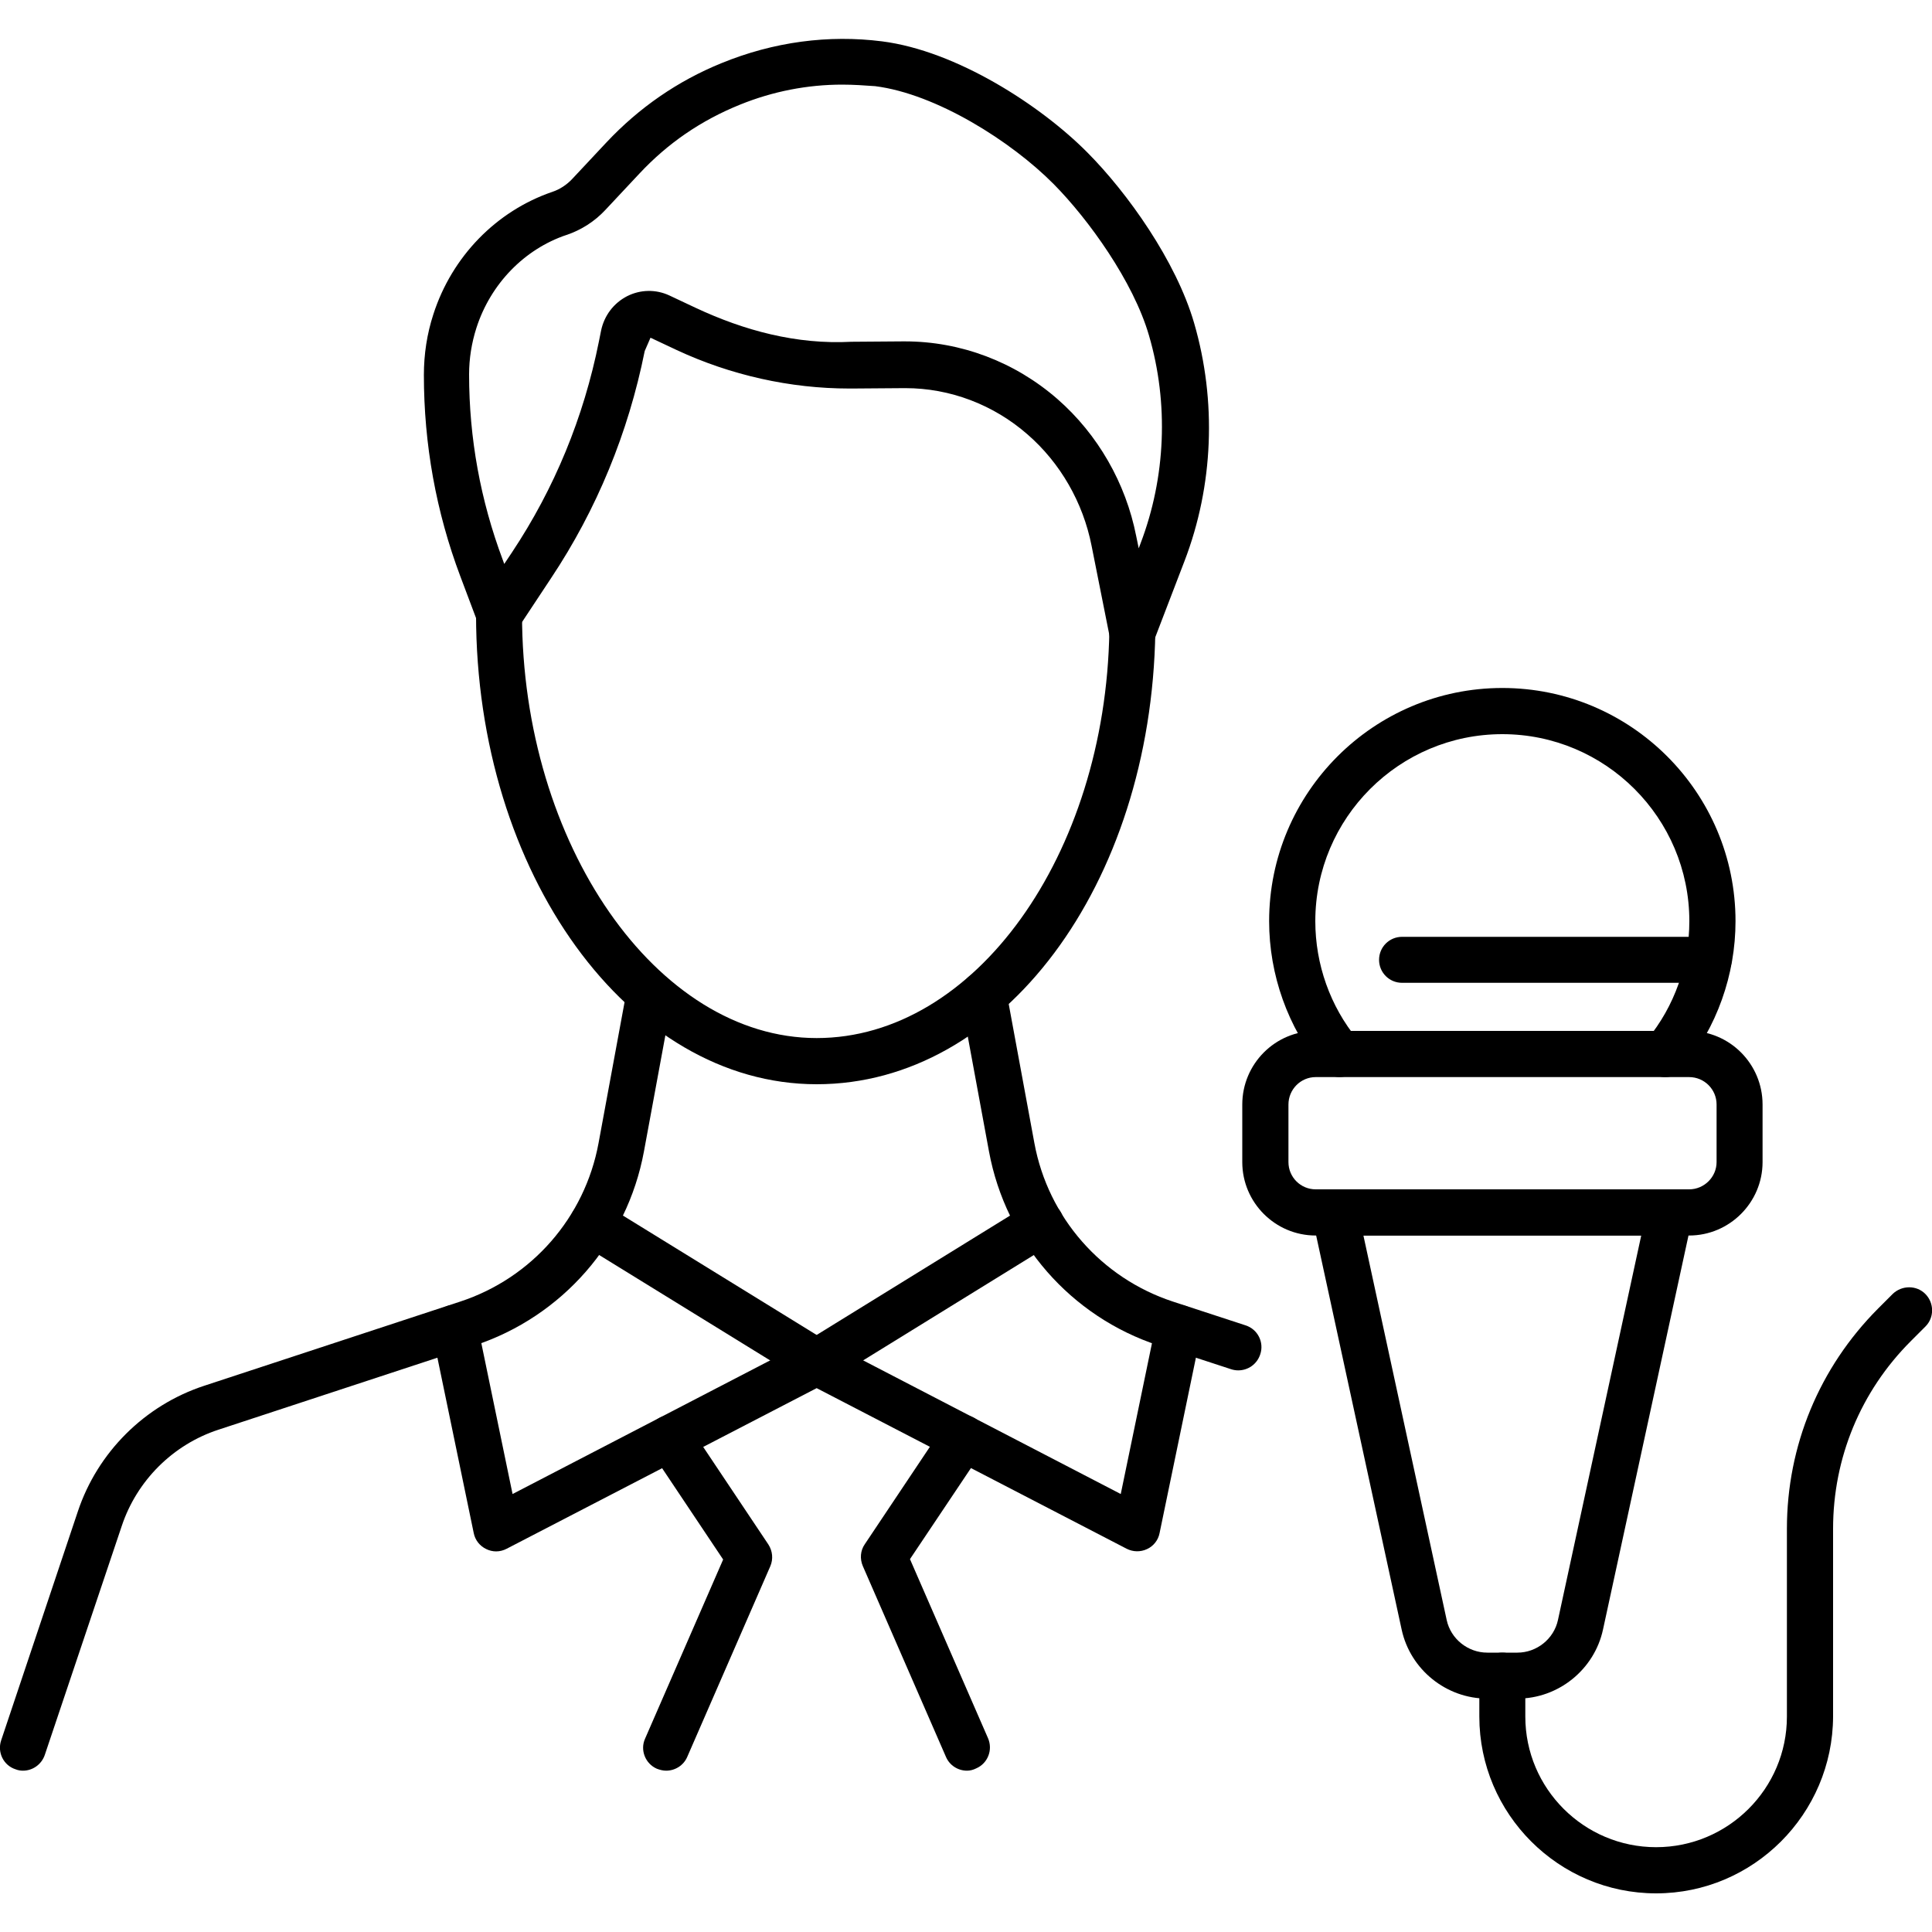
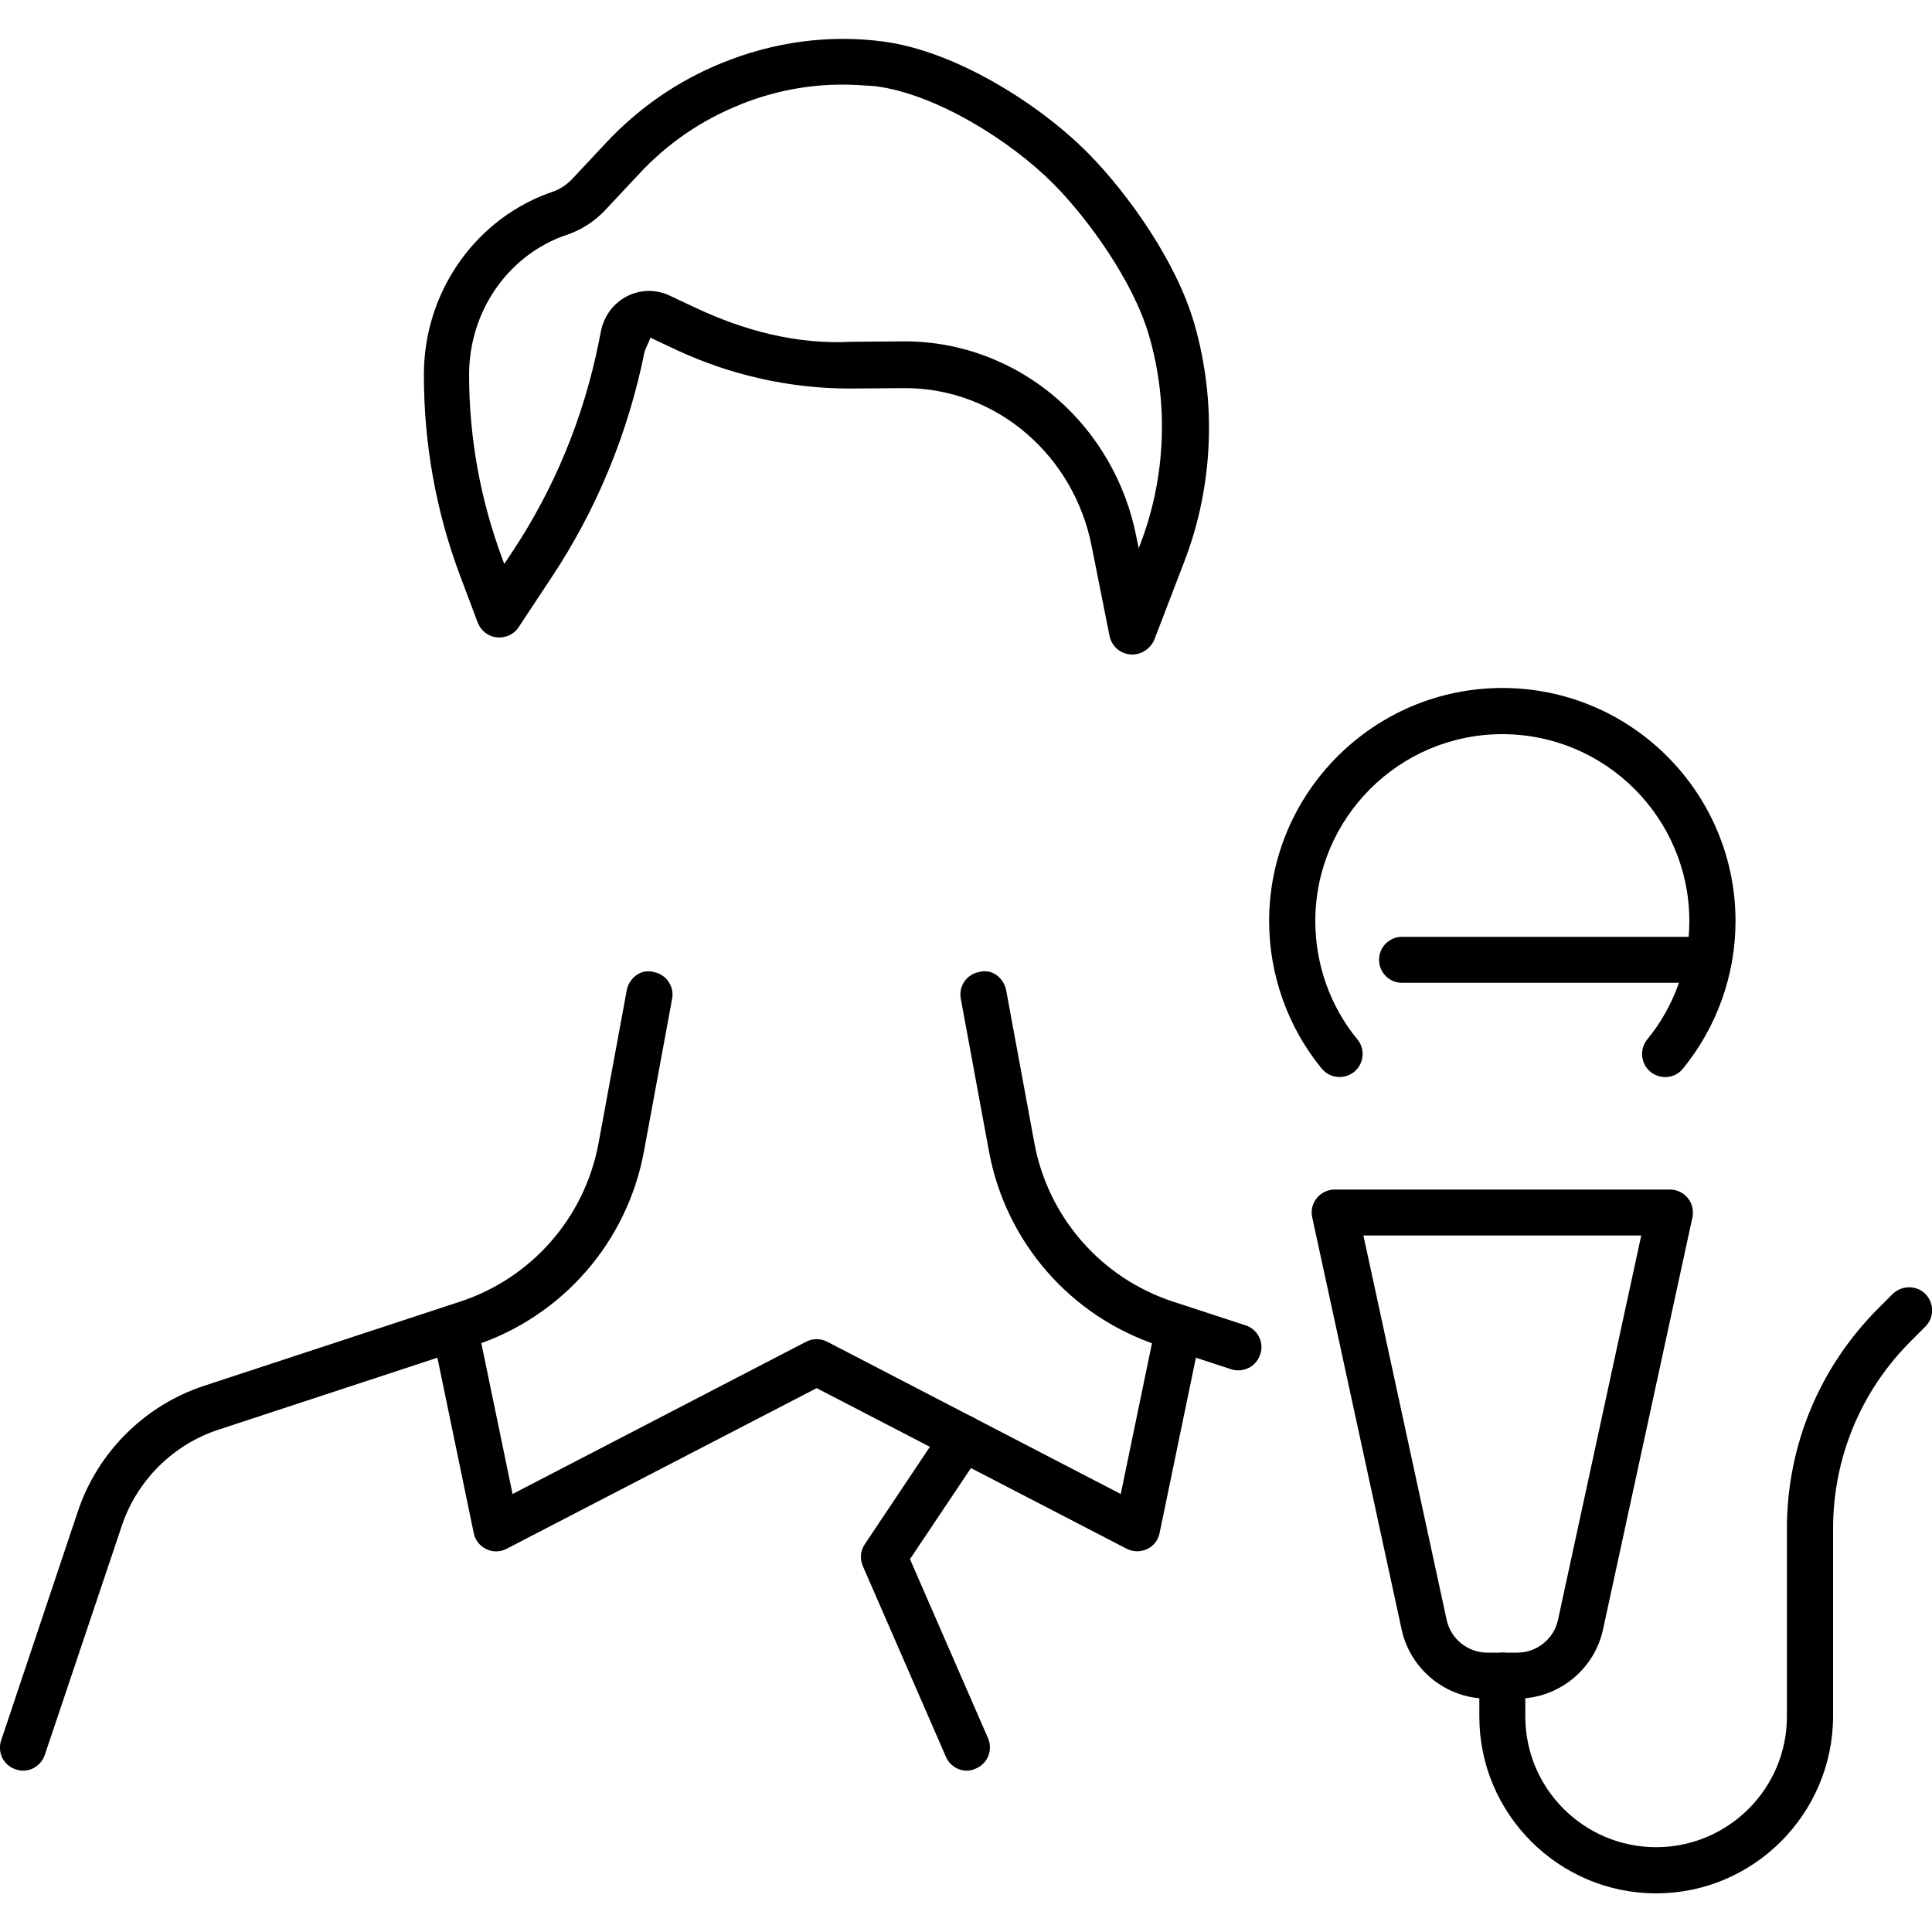
<svg xmlns="http://www.w3.org/2000/svg" id="圖層_1" x="0px" y="0px" viewBox="0 0 100 100" style="enable-background:new 0 0 100 100;" xml:space="preserve">
  <g>
    <g>
      <g>
        <g>
-           <path d="M87.43,63.95H68.1c-2.1,0-3.8-1.71-3.8-3.8v-2.98c0-2.1,1.7-3.81,3.8-3.81h19.33c2.1,0,3.8,1.71,3.8,3.81v2.98     C91.23,62.24,89.52,63.95,87.43,63.95z M68.1,55.75c-0.78,0-1.41,0.64-1.41,1.42v2.98c0,0.78,0.63,1.41,1.41,1.41h19.33     c0.78,0,1.42-0.64,1.42-1.41v-2.98c0-0.79-0.64-1.42-1.42-1.42H68.1z" />
-         </g>
+           </g>
      </g>
      <g>
        <g>
          <path d="M78.54,87.92h-1.56c-2.12,0-3.98-1.5-4.43-3.57l-4.63-21.34c-0.08-0.35,0.01-0.72,0.24-1c0.22-0.28,0.57-0.44,0.93-0.44     h17.34c0.36,0,0.7,0.16,0.93,0.44c0.23,0.28,0.31,0.65,0.24,1l-4.63,21.34C82.52,86.42,80.66,87.92,78.54,87.92z M70.57,63.95     l4.31,19.9c0.21,0.98,1.1,1.69,2.1,1.69h1.56c1,0,1.89-0.71,2.1-1.69l4.31-19.9H70.57z" />
        </g>
      </g>
      <g>
        <g>
          <path d="M86.19,55.75c-0.27,0-0.53-0.09-0.76-0.27c-0.51-0.42-0.58-1.17-0.17-1.68c1.41-1.71,2.18-3.89,2.18-6.12     c0-5.34-4.34-9.68-9.68-9.68c-5.34,0-9.68,4.34-9.68,9.68c0,2.23,0.77,4.41,2.18,6.12c0.42,0.51,0.34,1.26-0.17,1.68     c-0.51,0.41-1.26,0.34-1.68-0.17c-1.75-2.14-2.72-4.85-2.72-7.63c0-6.65,5.41-12.07,12.07-12.07s12.07,5.41,12.07,12.07     c0,2.78-0.97,5.49-2.72,7.63C86.88,55.6,86.54,55.75,86.19,55.75z" />
        </g>
      </g>
      <g>
        <g>
          <path d="M88.44,50.87H72.57c-0.66,0-1.19-0.53-1.19-1.19c0-0.66,0.53-1.19,1.19-1.19h15.87c0.66,0,1.19,0.53,1.19,1.19     C89.63,50.33,89.1,50.87,88.44,50.87z" />
        </g>
      </g>
      <g>
        <g>
          <path d="M85.72,98c-5.04,0-9.15-4.11-9.15-9.15v-2.12c0-0.66,0.53-1.19,1.19-1.19c0.66,0,1.19,0.53,1.19,1.19v2.12     c0,3.73,3.04,6.76,6.77,6.76c3.73,0,6.77-3.03,6.77-6.76v-9.72c0-4.3,1.68-8.35,4.72-11.4l0.76-0.76     c0.47-0.45,1.23-0.46,1.69,0.01c0.46,0.47,0.46,1.22,0,1.68l-0.76,0.76c-2.59,2.59-4.02,6.04-4.02,9.71v9.72     C94.86,93.89,90.76,98,85.72,98z" />
        </g>
      </g>
    </g>
    <g>
      <g>
        <g>
          <g>
            <g>
              <g>
                <g>
-                   <path d="M42.27,56.12c-9.72,0-17.63-10.91-17.63-24.32c0-0.66,0.53-1.19,1.19-1.19c0.66,0,1.19,0.53,1.19,1.19         c0,11.89,6.98,21.93,15.25,21.93c8.17,0,14.96-9.45,15.15-21.07c0.01-0.65,0.54-1.18,1.19-1.18c0.01,0,0.01,0,0.02,0         c0.66,0.01,1.18,0.55,1.17,1.21C59.59,45.83,51.89,56.12,42.27,56.12z" />
-                 </g>
+                   </g>
              </g>
              <g>
                <g>
                  <g>
                    <path d="M1.19,91.65c-0.13,0-0.25-0.02-0.38-0.07c-0.63-0.2-0.96-0.88-0.75-1.5l3.97-11.85c1.02-3.06,3.46-5.49,6.53-6.5          l13.26-4.36c3.71-1.22,6.45-4.36,7.16-8.2l1.46-7.91c0.12-0.65,0.75-1.13,1.39-0.95c0.65,0.12,1.08,0.74,0.96,1.38          l-1.46,7.91c-0.87,4.7-4.23,8.54-8.76,10.04L11.31,74c-2.36,0.77-4.23,2.64-5.01,4.99L2.32,90.83          C2.15,91.33,1.69,91.65,1.19,91.65z" />
                  </g>
                </g>
                <g>
                  <g>
                    <path d="M64.09,70.93c-0.12,0-0.25-0.02-0.37-0.06l-3.76-1.23c-4.54-1.49-7.9-5.34-8.77-10.04l-1.46-7.91          c-0.12-0.65,0.31-1.27,0.96-1.38c0.65-0.19,1.27,0.31,1.39,0.95l1.46,7.91c0.71,3.84,3.46,6.98,7.17,8.2l3.76,1.23          c0.63,0.2,0.97,0.88,0.76,1.5C65.06,70.62,64.59,70.93,64.09,70.93z" />
                  </g>
                </g>
              </g>
            </g>
            <g>
              <g>
                <path d="M58.6,33.88c-0.03,0-0.07,0-0.1-0.01c-0.53-0.04-0.96-0.43-1.07-0.95l-0.93-4.67c-0.44-2.24-1.62-4.29-3.31-5.76        c-1.77-1.55-4.02-2.4-6.33-2.4c-0.03,0-0.06,0-0.08,0l-2.66,0.02c-0.06,0-0.11,0-0.16,0c-3.06,0-6.14-0.69-8.93-1.99        l-1.36-0.64l-0.3,0.69c-0.85,4.23-2.48,8.2-4.85,11.76l-1.68,2.54c-0.25,0.38-0.68,0.56-1.13,0.52        c-0.44-0.05-0.82-0.34-0.98-0.76l-0.9-2.39c-1.26-3.34-1.89-6.85-1.89-10.43c0-1.07,0.16-2.13,0.49-3.14        c0.96-2.99,3.26-5.35,6.16-6.34c0.39-0.13,0.75-0.37,1.03-0.67l1.77-1.89c1.69-1.8,3.69-3.18,5.95-4.1        c2.71-1.11,5.55-1.48,8.31-1.13c3.86,0.49,8.22,3.32,10.63,5.75c2.08,2.09,4.6,5.63,5.53,8.84c1.17,4.03,1,8.4-0.5,12.31        l-1.57,4.09C59.54,33.57,59.09,33.88,58.6,33.88z M43.59,4.38c-1.8,0-3.59,0.35-5.27,1.03c-2.06,0.83-3.77,2.02-5.22,3.57        l-1.77,1.89c-0.55,0.59-1.24,1.03-2,1.29c0,0,0,0-0.01,0c-2.19,0.74-3.93,2.54-4.66,4.81c-0.25,0.78-0.38,1.59-0.38,2.41        c0,3.3,0.59,6.52,1.74,9.59l0.08,0.22l0.4-0.6c2.2-3.31,3.71-6.98,4.5-10.92l0.11-0.55c0.16-0.78,0.65-1.43,1.35-1.79        c0.69-0.35,1.49-0.36,2.18-0.04l1.36,0.64c2.52,1.18,5.22,1.91,8.07,1.76l2.66-0.02c0.04,0,0.07,0,0.11,0        c2.89,0,5.69,1.06,7.9,2.99c2.08,1.82,3.53,4.34,4.07,7.09l0.13,0.63l0.09-0.24c1.31-3.43,1.47-7.26,0.44-10.78        c-0.81-2.79-3.13-6.01-4.93-7.83c-2.2-2.22-6.08-4.67-9.24-5.07C44.75,4.42,44.17,4.38,43.59,4.38z M28.95,11.05h0.03H28.95z        " />
              </g>
            </g>
          </g>
        </g>
      </g>
      <g>
        <g>
          <path d="M25.68,80.3c-0.17,0-0.35-0.04-0.51-0.12c-0.34-0.16-0.58-0.47-0.65-0.83l-2.15-10.38c-0.13-0.64,0.28-1.27,0.92-1.41     c0.69-0.1,1.28,0.29,1.41,0.93l1.83,8.84l15.19-7.88c0.34-0.18,0.76-0.18,1.1,0l15.19,7.88l1.83-8.84     c0.13-0.64,0.74-1.04,1.41-0.93c0.64,0.14,1.06,0.77,0.92,1.41l-2.15,10.38c-0.07,0.37-0.32,0.68-0.65,0.83     c-0.34,0.16-0.73,0.15-1.06-0.02l-16.04-8.31l-16.04,8.31C26.06,80.25,25.87,80.3,25.68,80.3z" />
        </g>
      </g>
      <g>
        <g>
          <g>
-             <path d="M34.48,91.65c-0.16,0-0.32-0.04-0.48-0.1c-0.6-0.26-0.88-0.97-0.61-1.56l4.04-9.27l-3.75-5.61      c-0.36-0.55-0.22-1.28,0.33-1.65c0.55-0.38,1.29-0.23,1.65,0.33l4.11,6.15c0.22,0.34,0.26,0.76,0.1,1.13l-4.3,9.87      C35.38,91.38,34.94,91.65,34.48,91.65z" />
-           </g>
+             </g>
        </g>
        <g>
          <g>
            <path d="M50.05,91.65c-0.46,0-0.9-0.27-1.09-0.72l-4.3-9.87c-0.16-0.37-0.13-0.8,0.1-1.13l4.11-6.15      c0.37-0.56,1.11-0.71,1.65-0.33c0.55,0.37,0.69,1.1,0.33,1.65L47.1,80.7l4.04,9.27c0.26,0.6-0.01,1.3-0.61,1.56      C50.37,91.61,50.21,91.65,50.05,91.65z" />
          </g>
        </g>
      </g>
      <g>
        <g>
-           <path d="M42.27,71.69c-0.4,0-0.79-0.2-1.01-0.57c-0.35-0.56-0.17-1.29,0.39-1.64l11.6-7.16c0.56-0.33,1.29-0.17,1.64,0.39     c0.35,0.56,0.17,1.29-0.39,1.64l-11.6,7.16C42.7,71.63,42.48,71.69,42.27,71.69z" />
-         </g>
+           </g>
      </g>
      <g>
        <g>
-           <path d="M42.27,71.69c-0.22,0-0.43-0.06-0.63-0.18l-11.6-7.15c-0.56-0.34-0.73-1.08-0.39-1.64c0.34-0.56,1.09-0.74,1.64-0.39     l11.6,7.15c0.56,0.34,0.73,1.08,0.39,1.64C43.06,71.49,42.67,71.69,42.27,71.69z" />
-         </g>
+           </g>
      </g>
    </g>
  </g>
</svg>